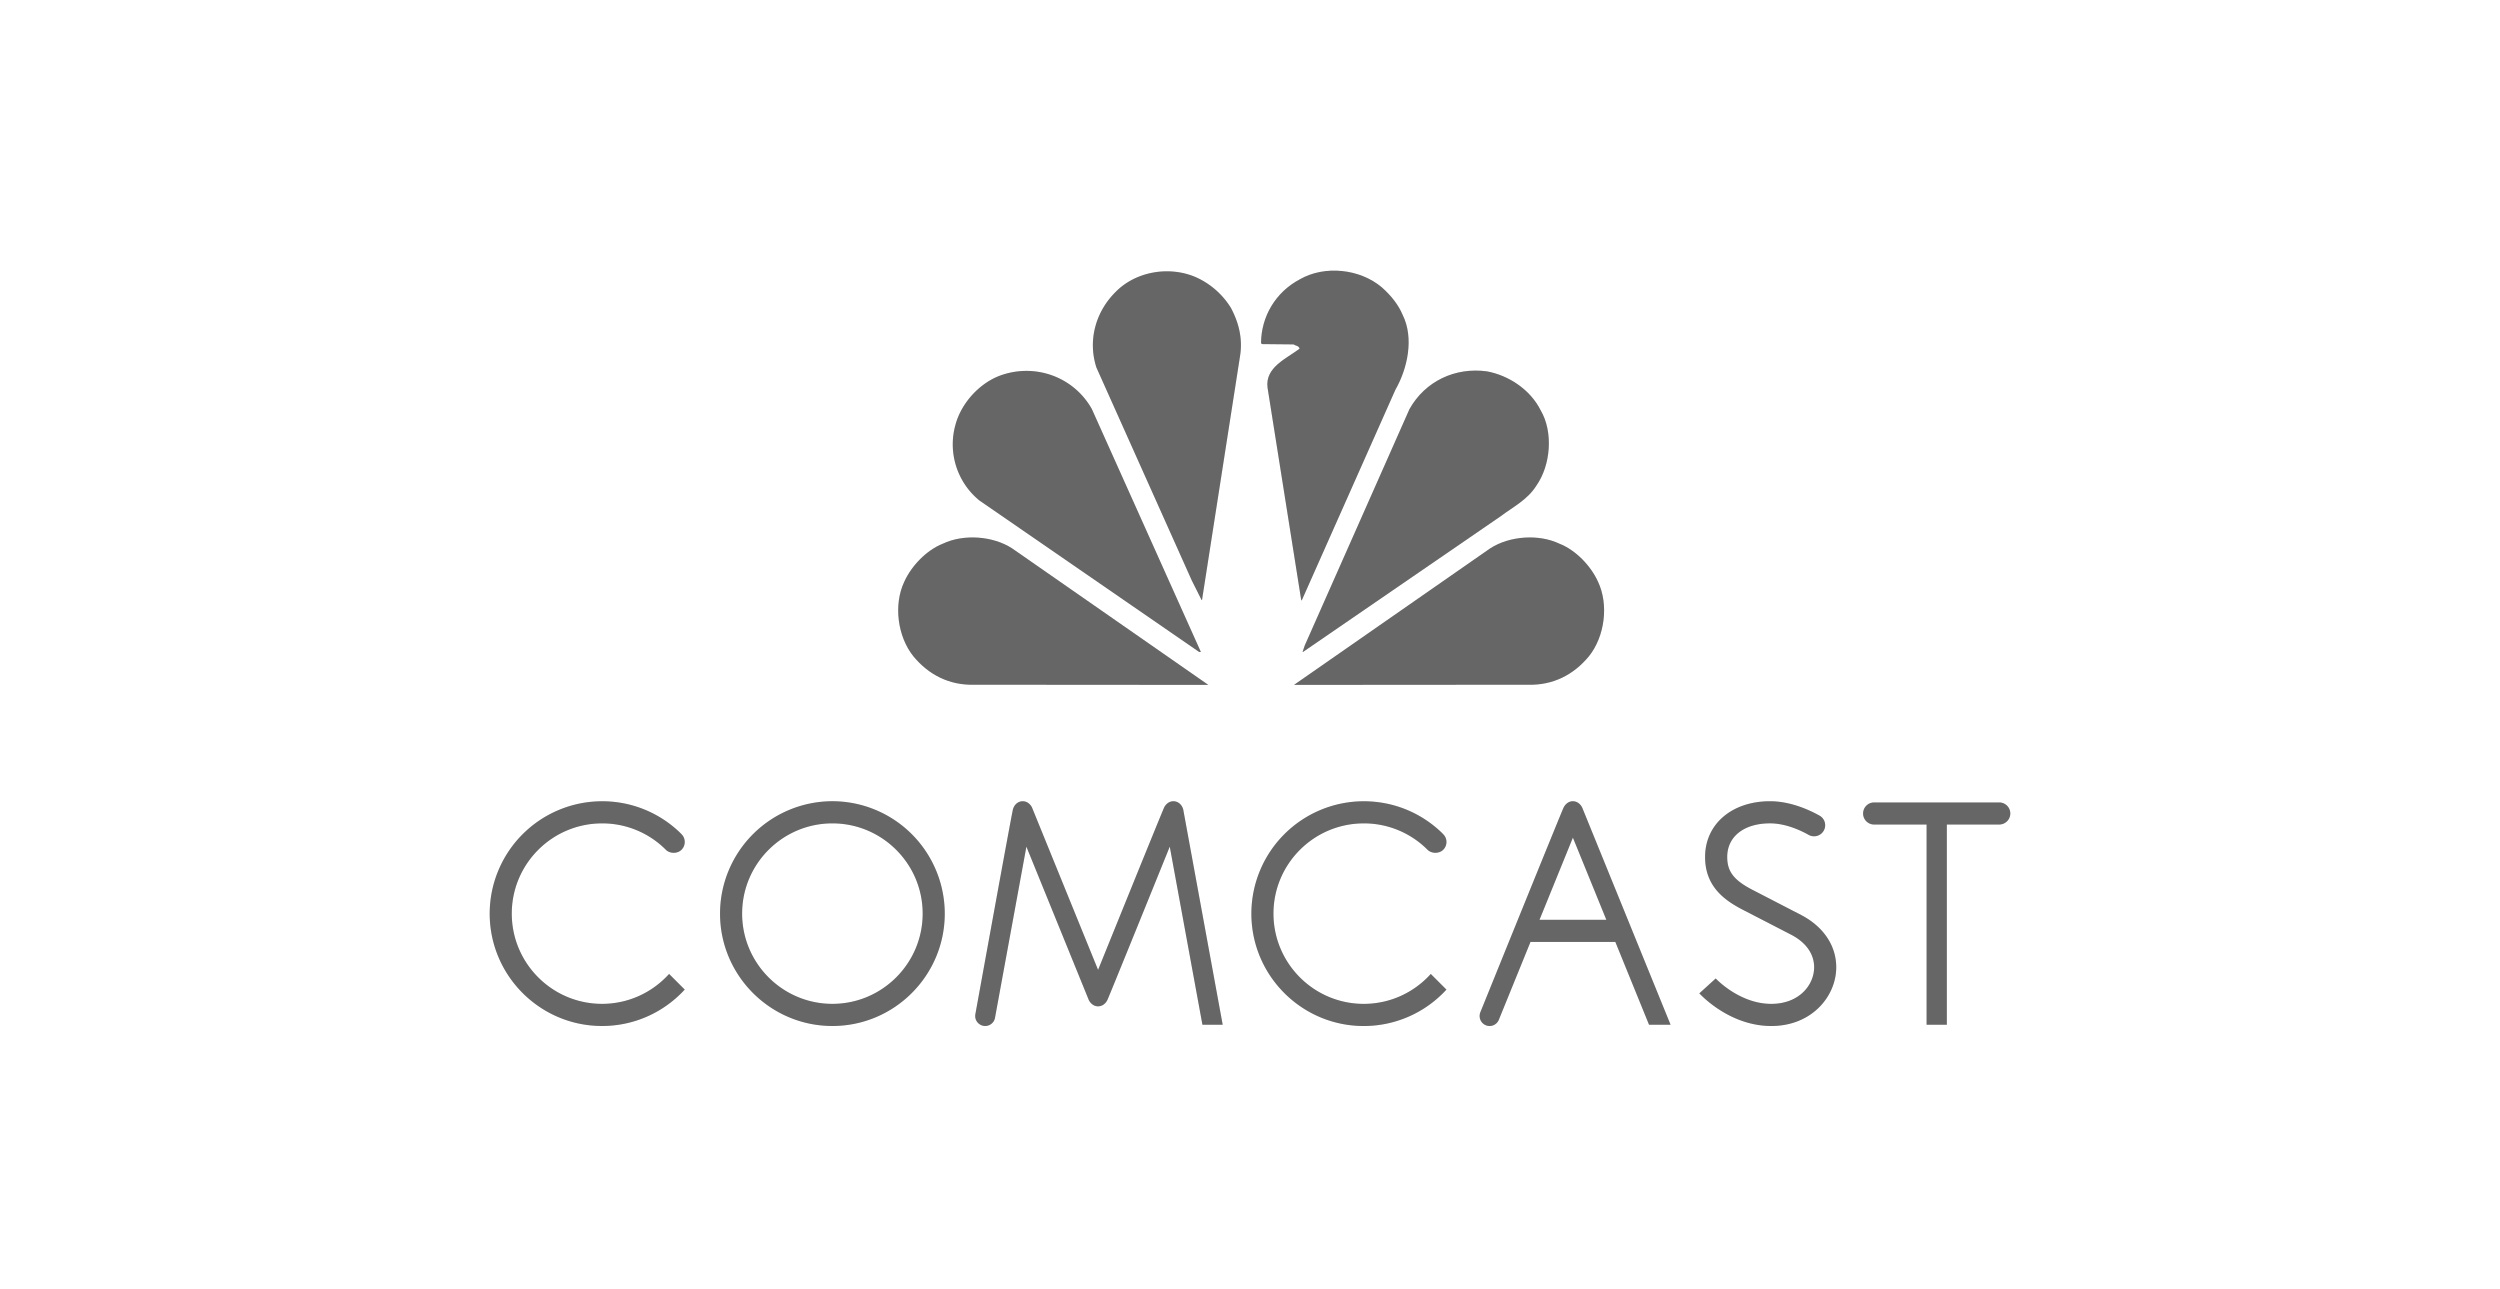
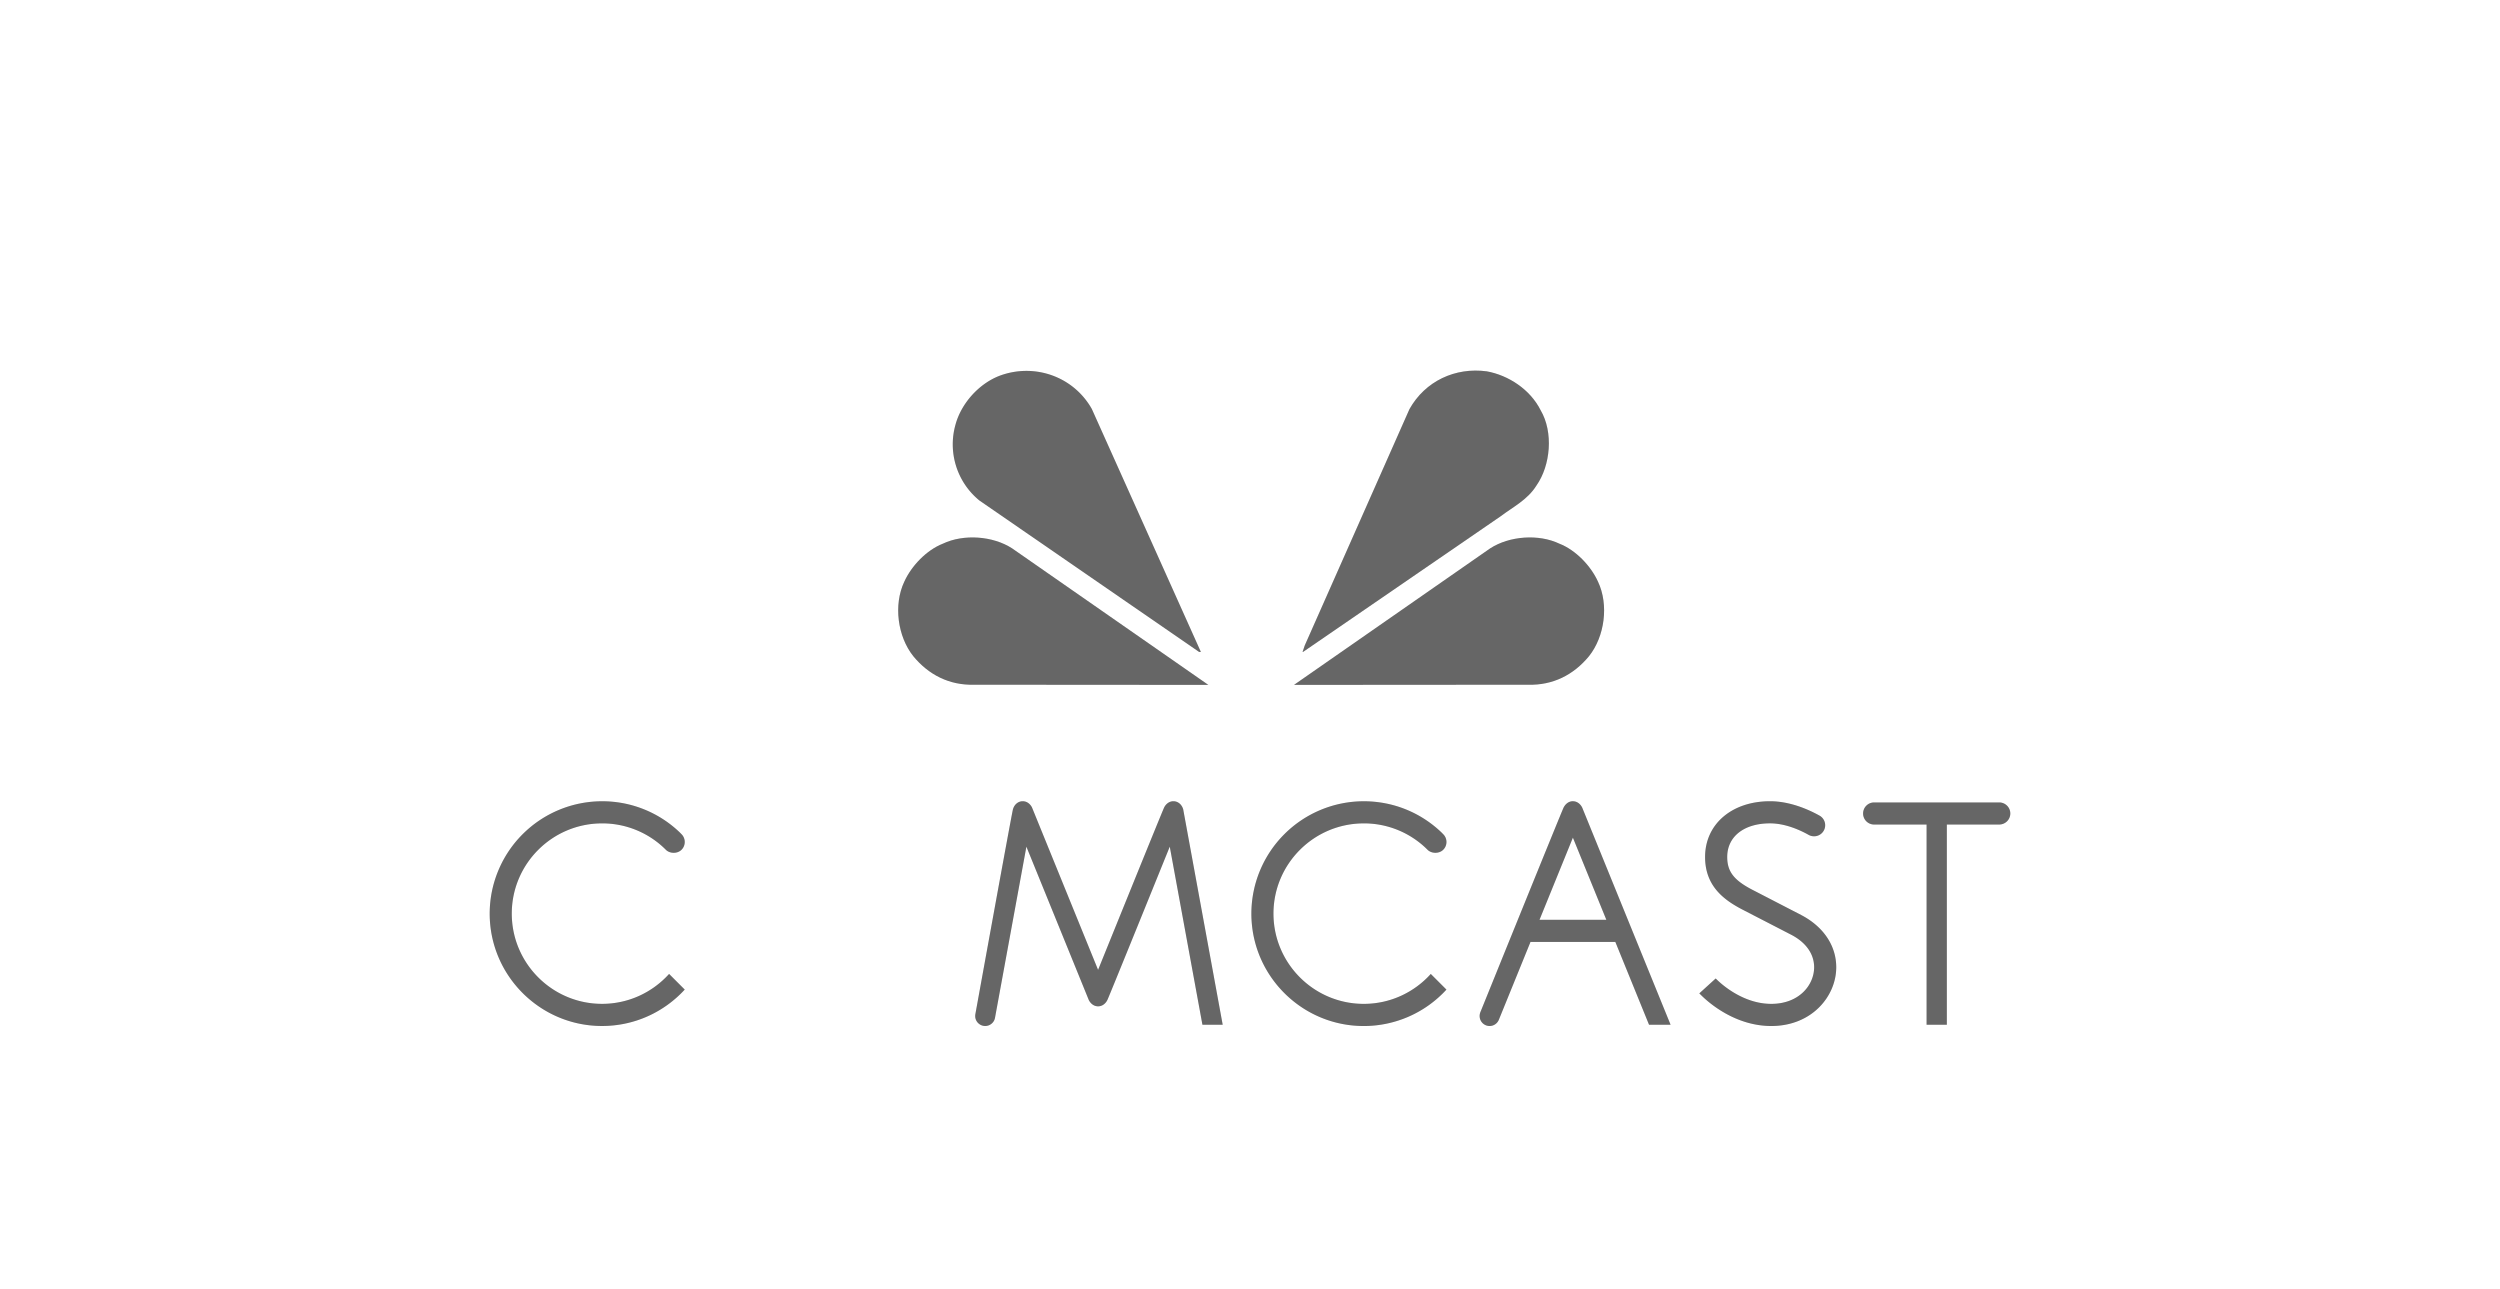
<svg xmlns="http://www.w3.org/2000/svg" xmlns:xlink="http://www.w3.org/1999/xlink" width="194" height="100" fill="none">
  <style>.B{fill:#7f7f7f}.C{fill:#000}.D{fill-opacity:.2}</style>
  <g fill-rule="evenodd">
    <use xlink:href="#B" class="B" />
    <use xlink:href="#B" class="C D" />
    <use xlink:href="#C" class="B" />
    <use xlink:href="#C" class="C D" />
    <use xlink:href="#D" class="B" />
    <use xlink:href="#D" class="C D" />
    <use xlink:href="#E" class="B" />
    <use xlink:href="#E" class="C D" />
    <use xlink:href="#F" class="B" />
    <use xlink:href="#F" class="C D" />
    <use xlink:href="#G" class="B" />
    <use xlink:href="#G" class="C D" />
    <use xlink:href="#H" class="B" />
    <use xlink:href="#H" class="C D" />
    <use xlink:href="#I" class="B" />
    <use xlink:href="#I" class="C D" />
    <use xlink:href="#J" class="B" />
    <use xlink:href="#J" class="C D" />
    <use xlink:href="#K" class="B" />
    <use xlink:href="#K" class="C D" />
    <use xlink:href="#L" class="B" />
    <use xlink:href="#L" class="C D" />
    <use xlink:href="#M" class="B" />
    <use xlink:href="#M" class="C D" />
    <use xlink:href="#N" class="B" />
    <use xlink:href="#N" class="C D" />
  </g>
  <defs>
-     <path id="B" d="M108.848 24.44c.896 1.806.369 4.179-.564 5.802l-7.242 16.29-.062.073-2.618-16.522c-.209-1.585 1.488-2.263 2.484-3.025-.05-.234-.309-.221-.468-.332l-2.448-.025-.073-.073c.011-2.054 1.119-3.946 2.989-4.942 1.954-1.131 4.708-.823 6.403.628.689.614 1.267 1.326 1.599 2.127z" />
-     <path id="C" d="M95.509 23.874c.589 1.094.935 2.336.725 3.712l-2.95 18.922c.011.025-.013.05-.037.061l-.764-1.524-7.401-16.524c-.687-2.127-.048-4.351 1.501-5.877 1.561-1.585 4.131-2.015 6.171-1.154a6.14 6.14 0 0 1 2.754 2.384z" />
    <path id="D" d="M119.556 31.841c.996 1.697.775 4.267-.332 5.841-.688 1.106-1.82 1.658-2.778 2.384l-15.33 10.524h-.037l.171-.505 8.127-18.342c1.217-2.165 3.539-3.257 6-2.927 1.683.309 3.367 1.403 4.179 3.025z" />
    <path id="E" d="M84.728 31.743l8.459 18.847h-.136L75.998 38.835a5.62 5.62 0 0 1-1.856-5.864c.443-1.658 1.82-3.207 3.455-3.822 2.68-.985 5.705.059 7.131 2.593z" />
    <path id="F" d="M124.007 45.143c.848 1.795.516 4.254-.701 5.778-1.205 1.464-2.816 2.263-4.71 2.213l-18.181.013 15.231-10.599c1.489-.958 3.75-1.13 5.372-.355 1.256.491 2.436 1.72 2.989 2.95z" />
    <path id="G" d="M70.171 45.143c-.848 1.795-.516 4.254.701 5.778 1.205 1.464 2.816 2.263 4.708 2.213l18.185.013-15.233-10.599c-1.487-.958-3.751-1.13-5.374-.355-1.253.491-2.434 1.72-2.987 2.95z" />
-     <path id="H" d="M64.594 77.899c-3.862 0-7.005-3.143-7.005-7.004s3.142-7.001 7.005-7.001 7.005 3.142 7.005 7.001-3.142 7.004-7.005 7.004zm0-15.724a8.73 8.73 0 0 0-8.719 8.72c0 4.808 3.911 8.722 8.719 8.722s8.719-3.915 8.719-8.722a8.73 8.73 0 0 0-8.719-8.72z" />
    <path id="I" d="M139.777 71.007l-3.723-1.924c-1.492-.76-2.022-1.437-2.022-2.58 0-1.585 1.303-2.611 3.323-2.611 1.187 0 2.334.522 3.005.9.123.068.267.104.417.104a.86.86 0 0 0 .857-.857c0-.317-.173-.594-.429-.742-.847-.472-2.292-1.121-3.85-1.121-2.967 0-5.04 1.78-5.04 4.327 0 2.289 1.504 3.368 2.976 4.12l3.722 1.921c1.136.595 1.764 1.488 1.764 2.515 0 1.378-1.165 2.841-3.326 2.841-2.098 0-3.73-1.408-4.181-1.841l-.133-.129-1.27 1.156.15.148c.563.56 2.622 2.384 5.434 2.384 3.155 0 5.041-2.318 5.041-4.558 0-1.673-.989-3.151-2.715-4.052z" />
    <path id="J" d="M46.718 63.894a6.96 6.96 0 0 1 4.953 2.049c.314.313.904.313 1.213 0 .164-.159.251-.375.251-.605a.84.84 0 0 0-.251-.605l-.104-.108a8.68 8.68 0 0 0-6.062-2.447A8.73 8.73 0 0 0 38 70.895c0 4.808 3.91 8.722 8.718 8.722 2.538 0 4.824-1.089 6.417-2.825l-1.213-1.215c-1.284 1.425-3.14 2.322-5.204 2.322-3.861 0-7.004-3.142-7.004-7.003s3.142-7.001 7.004-7.001z" />
    <path id="K" d="M105.826 63.894a6.96 6.96 0 0 1 4.952 2.049c.314.312.904.312 1.213 0 .164-.16.254-.375.254-.605a.84.84 0 0 0-.254-.605l-.103-.108c-1.636-1.579-3.787-2.447-6.062-2.447a8.73 8.73 0 0 0-8.719 8.719c0 4.809 3.911 8.722 8.719 8.722a8.69 8.69 0 0 0 6.417-2.826l-1.214-1.215c-1.283 1.425-3.139 2.322-5.203 2.322-3.862 0-7.005-3.142-7.005-7.004s3.143-7.001 7.005-7.001z" />
    <path id="L" d="M91.056 62.176c-.322 0-.576.208-.714.476s-5.131 12.611-5.131 12.611L80.08 62.652c-.14-.269-.392-.476-.716-.476-.376 0-.659.275-.758.625s-2.915 15.886-2.915 15.886a.81.81 0 0 0-.015.156c0 .427.349.774.775.774.376 0 .692-.27.759-.626l2.438-13.29 4.842 11.9c.139.275.393.49.721.49s.582-.214.72-.49 4.842-11.9 4.842-11.9l2.535 13.819h1.572l-3.065-16.719c-.101-.35-.384-.625-.759-.625z" />
    <path id="M" d="M119.465 71.377l2.592-6.376 2.596 6.376h-5.188zm2.592-9.202c-.326 0-.577.212-.72.489s-6.458 15.877-6.458 15.877a.8.8 0 0 0-.059.302c0 .428.347.775.774.775.325 0 .605-.204.719-.492l2.453-6.032h6.585l2.615 6.427h1.671l-6.86-16.856c-.139-.277-.393-.489-.72-.489z" />
    <path id="N" d="M156 63.127a.86.86 0 0 0-.858-.858h-9.709c-.473 0-.857.383-.857.858s.384.857.857.857h4.07V79.52h1.571V63.983h4.068a.86.86 0 0 0 .858-.857z" />
  </defs>
</svg>